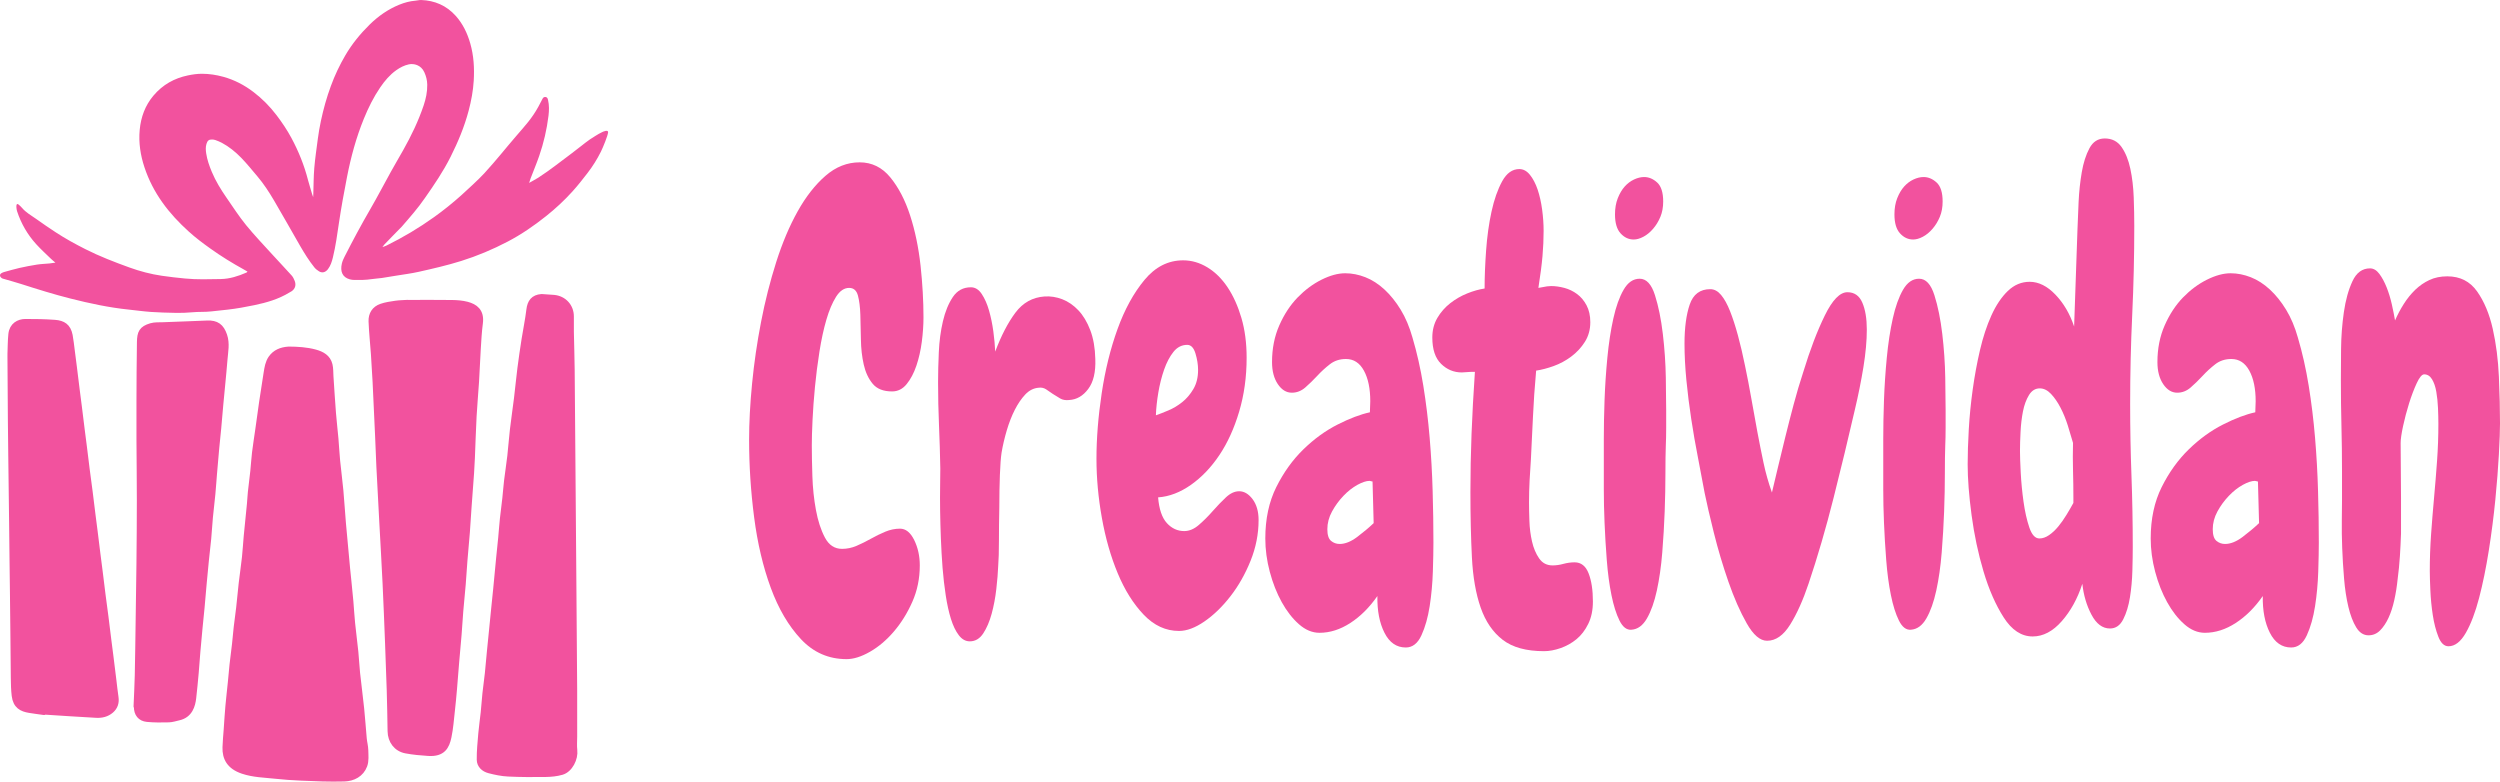
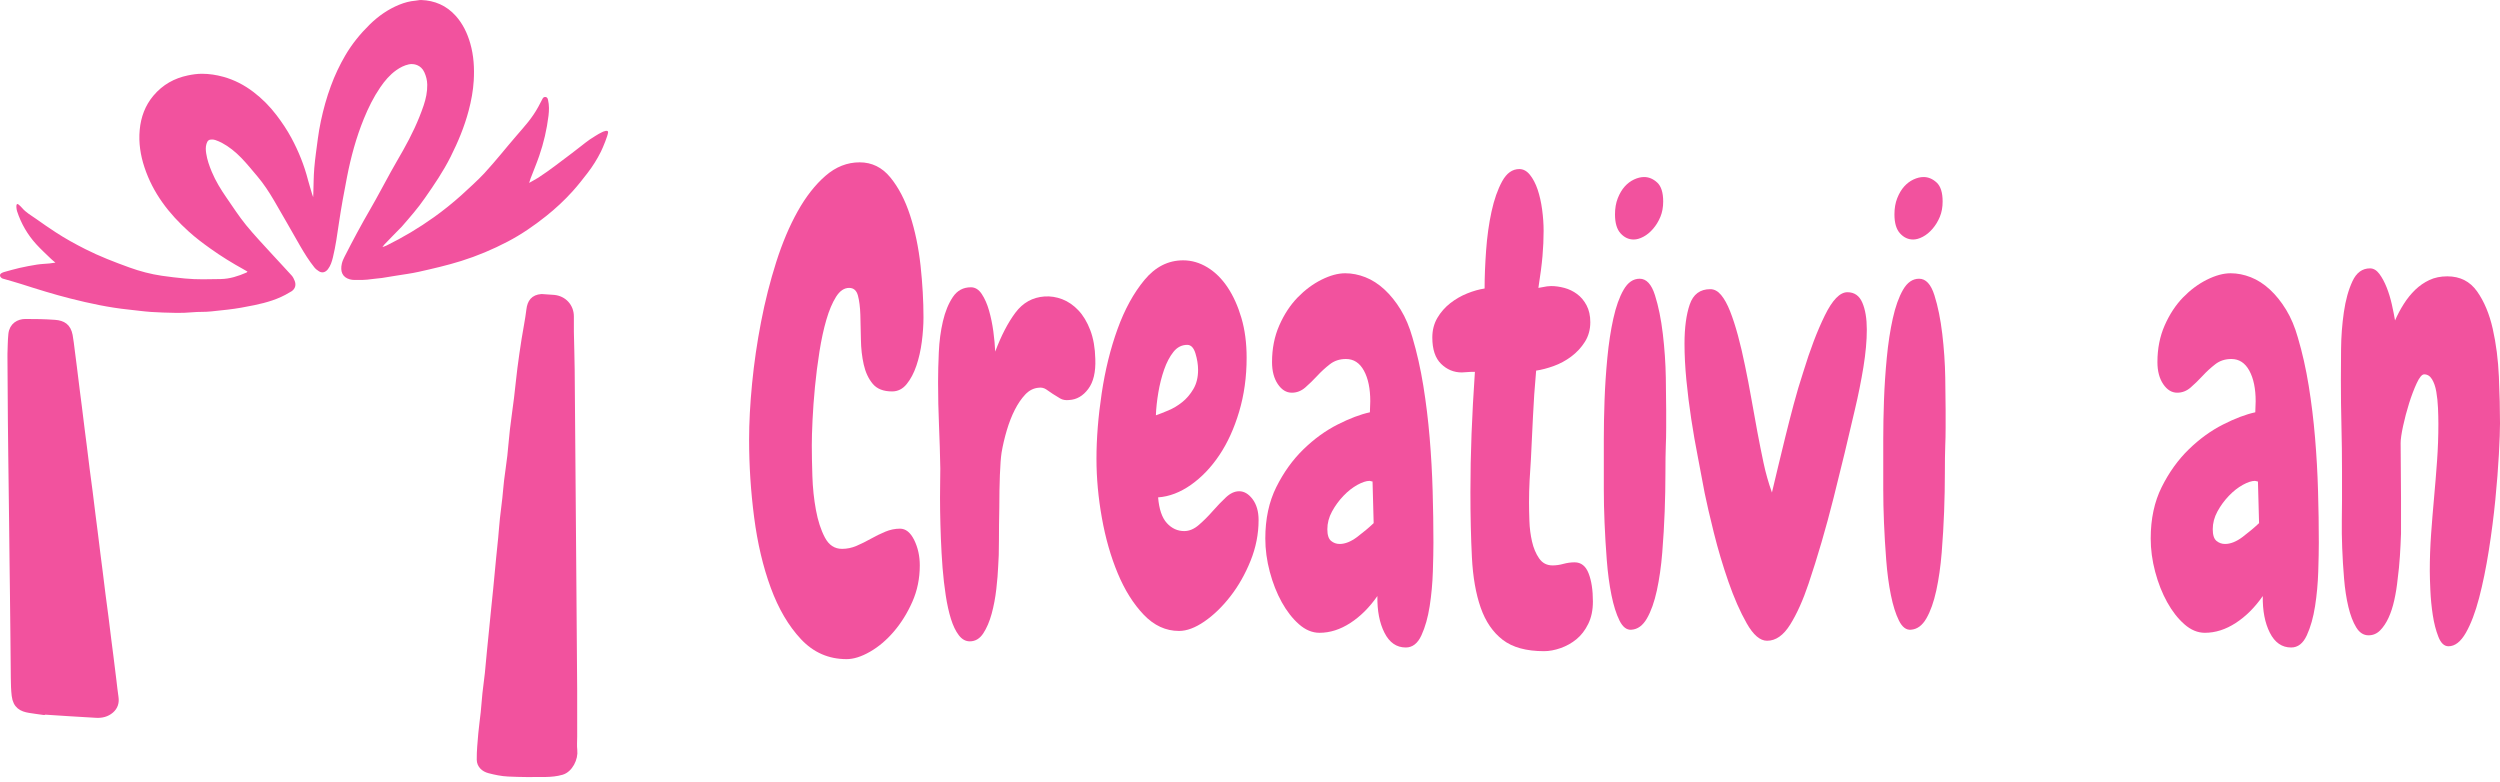
<svg xmlns="http://www.w3.org/2000/svg" viewBox="146.65 194.07 1722.55 538.54" xml:space="preserve" style="enable-background:new 0 0 1920 1080;" y="0px" x="0px" id="Layer_1" version="1.1">
  <style type="text/css">
	.st0{fill:none;}
	.st1{fill:#F2529E;stroke:#F2529E;stroke-width:4;stroke-linecap:round;stroke-linejoin:round;stroke-miterlimit:10;}
	.st2{fill:#F2529E;}
	.st3{fill:#EF4E92;stroke:#EF4E92;stroke-miterlimit:10;}
	.st4{fill:#E2529F;}
</style>
  <g>
    <g>
      <path d="M177.27,684.44c11.94,0.76,23.88,1.61,35.82,2.23c3.6,0.19,7.15-0.63,10.02-3.09    c2.81-2.41,3.74-5.47,3.19-9.12c-0.59-3.88-0.98-7.79-1.46-11.69c-0.67-5.42-1.33-10.84-2.01-16.26    c-0.46-3.71-0.96-7.41-1.43-11.12c-0.68-5.42-1.32-10.84-2.01-16.25c-0.64-5.04-1.35-10.07-2-15.12    c-0.69-5.42-1.34-10.84-2.01-16.25c-0.46-3.71-0.96-7.41-1.43-11.12c-0.68-5.42-1.33-10.84-2.01-16.26    c-0.46-3.71-0.96-7.41-1.43-11.12c-0.68-5.42-1.32-10.84-2.01-16.25c-0.64-5.04-1.35-10.07-2-15.12    c-0.69-5.42-1.34-10.84-2.01-16.25c-0.46-3.71-0.96-7.41-1.43-11.12c-0.68-5.42-1.33-10.84-2.01-16.26    c-0.46-3.71-0.96-7.41-1.43-11.12c-0.68-5.42-1.33-10.84-2.01-16.26c-0.46-3.71-0.94-7.42-1.43-11.12    c-0.47-3.52-0.79-7.07-1.46-10.55c-1.19-6.19-4.67-8.35-10.29-8.77c-6.76-0.51-13.56-0.61-20.34-0.59    c-4.42,0.02-9.06,2.39-9.69,8.51c-0.46,4.54-0.44,9.12-0.62,13.68c-0.03,0.66-0.01,1.33,0,2c0.09,14.64,0.18,29.28,0.29,43.92    c0.07,8.37,0.18,16.73,0.28,25.1c0.09,7.7,0.19,15.4,0.29,23.1c0.09,7.32,0.2,14.64,0.28,21.96c0.1,8.84,0.19,17.68,0.29,26.52    c0.09,7.32,0.2,14.64,0.28,21.96c0.1,8.84,0.2,17.68,0.29,26.52c0.1,10.74,0.15,21.48,0.31,32.23c0.06,3.99,0.12,8.01,0.6,11.97    c0.87,7.15,4.96,9.1,10.27,9.97c3.33,0.55,6.68,0.96,10.03,1.44" class="st1" />
-       <path d="M240.89,681.02c0,4.81,2.41,8.02,7.17,8.47c4.93,0.47,9.93,0.43,14.89,0.3c2.3-0.06,4.59-0.85,6.88-1.36    c7.67-1.7,9.44-8.42,10.01-13.4c0.66-5.79,1.21-11.59,1.73-17.4c0.44-4.94,0.75-9.89,1.17-14.83c0.44-5.23,0.93-10.46,1.43-15.69    c0.45-4.76,0.98-9.5,1.42-14.26c0.51-5.51,0.95-11.03,1.45-16.54c0.46-5.04,0.92-10.08,1.44-15.11c0.54-5.33,1.2-10.64,1.7-15.97    c0.46-4.94,0.72-9.89,1.18-14.83c0.5-5.33,1.18-10.64,1.69-15.97c0.46-4.84,0.76-9.7,1.17-14.54c0.46-5.52,0.93-11.03,1.44-16.54    c0.44-4.76,0.98-9.5,1.42-14.26c0.51-5.51,0.94-11.03,1.45-16.54c0.45-4.95,0.96-9.89,1.42-14.83c0.49-5.23,1.02-10.45,1.42-15.69    c0.42-5.61,1.72-11.18-0.21-16.84c-2.1-6.14-5.39-8.56-11.8-8.27c-10.12,0.46-20.25,0.76-30.37,1.17    c-2.77,0.11-5.69-0.12-8.28,0.65c-6.46,1.92-7.61,4.65-7.72,11.03c-0.24,13.69-0.26,27.38-0.32,41.07    c-0.04,8.65-0.04,17.3,0,25.95c0.07,14.07,0.26,28.14,0.26,42.21c0,14.64-0.13,29.28-0.28,43.92    c-0.13,13.31-0.36,26.62-0.56,39.93c-0.18,12.17-0.32,24.34-0.59,36.5c-0.16,7.13-0.55,14.26-0.84,21.39" class="st1" />
      <path d="M519.72,398.68c-5.47,0.43-7.77,3.56-8.39,8.83c-0.82,6.88-2.27,13.69-3.34,20.55    c-1.03,6.64-2.01,13.3-2.86,19.96c-0.87,6.83-1.49,13.69-2.33,20.53c-0.89,7.23-1.98,14.44-2.82,21.68    c-0.7,5.97-1.09,11.98-1.77,17.96c-0.65,5.72-1.56,11.4-2.25,17.12c-0.48,3.98-0.74,7.99-1.18,11.97    c-0.52,4.76-1.19,9.5-1.69,14.26c-0.46,4.36-0.75,8.75-1.17,13.12c-0.44,4.66-0.97,9.32-1.42,13.98    c-0.69,7.03-1.33,14.07-2.01,21.1c-0.45,4.66-0.96,9.32-1.43,13.97c-0.49,4.85-0.95,9.7-1.44,14.54    c-0.47,4.75-0.97,9.51-1.43,14.26c-0.5,5.13-0.91,10.27-1.45,15.4c-0.5,4.67-1.19,9.31-1.69,13.98    c-0.46,4.36-0.72,8.75-1.18,13.12c-0.51,4.86-1.25,9.69-1.67,14.55c-0.51,5.98-1.13,11.98-1.06,17.96    c0.04,3.82,2.93,6.39,6.5,7.33c4.29,1.13,8.74,2.06,13.16,2.27c8.58,0.42,17.19,0.44,25.78,0.31c3.73-0.06,7.59-0.42,11.15-1.46    c5.58-1.63,9.39-9.19,8.69-15.02c-0.37-3.09-0.07-6.27-0.07-9.4c0-10.55,0.06-21.1-0.01-31.66c-0.16-25-0.37-50-0.56-75    c-0.19-24.15-0.38-48.29-0.57-72.44c-0.19-24.53-0.35-49.05-0.59-73.58c-0.08-8.65-0.39-17.3-0.55-25.95    c-0.07-3.61-0.01-7.22-0.01-10.84c0-6.82-4.88-12.18-11.75-12.82c-2.76-0.26-5.54-0.39-8.31-0.58" class="st1" />
-       <path d="M427.44,402.68c-2.77,0.19-5.57,0.21-8.3,0.61c-3.28,0.48-6.61,0.96-9.72,2.03    c-4.69,1.61-7.02,5.4-6.83,10.19c0.29,7.52,1.11,15.02,1.63,22.53c0.44,6.37,0.83,12.73,1.15,19.11    c0.61,12.45,1.17,24.91,1.73,37.36c0.31,7.03,0.53,14.07,0.88,21.1c0.63,12.65,1.32,25.29,2,37.93    c0.76,14.16,1.6,28.33,2.27,42.49c0.66,13.87,1.19,27.76,1.73,41.64c0.42,10.74,0.83,21.48,1.14,32.23    c0.27,9.31,0.44,18.63,0.58,27.95c0.1,6.69,4.08,12.09,10.63,13.33c5.08,0.96,10.29,1.41,15.46,1.75    c9.91,0.64,12.54-4.47,13.93-11.1c1.26-5.98,1.69-12.14,2.38-18.23c0.56-4.93,1.01-9.88,1.44-14.83    c0.52-5.99,0.94-11.98,1.45-17.97c0.55-6.47,1.18-12.93,1.7-19.39c0.44-5.41,0.72-10.84,1.17-16.25    c0.51-6.18,1.18-12.36,1.69-18.54c0.45-5.41,0.74-10.84,1.17-16.25c0.53-6.56,1.18-13.12,1.69-19.68    c0.45-5.79,0.75-11.6,1.17-17.39c0.55-7.7,1.16-15.4,1.7-23.1c0.25-3.51,0.43-7.03,0.58-10.55c0.4-9.6,0.67-19.21,1.18-28.8    c0.42-7.9,1.18-15.78,1.67-23.67c0.46-7.41,0.72-14.83,1.18-22.24c0.38-6.09,0.68-12.2,1.48-18.24c1.08-8.2-3.49-11.3-8.97-12.75    c-3.31-0.87-6.85-1.13-10.29-1.18c-10.12-0.15-20.25-0.05-30.37-0.05" class="st1" />
-       <path d="M345.2,434.9c-4.75,0.38-8.91,1.97-11.73,6c-2.07,2.97-2.6,6.5-3.16,9.97c-1.1,6.84-2.15,13.68-3.16,20.53    c-0.91,6.17-1.72,12.36-2.59,18.54c-0.75,5.33-1.61,10.64-2.26,15.97c-0.52,4.26-0.74,8.56-1.19,12.83    c-0.51,4.85-1.17,9.69-1.69,14.55c-0.28,2.56-0.35,5.14-0.6,7.7c-0.74,7.61-1.55,15.21-2.27,22.82    c-0.45,4.75-0.67,9.52-1.19,14.26c-0.65,6-1.56,11.97-2.25,17.97c-0.65,5.6-1.12,11.22-1.75,16.82c-0.5,4.48-1.18,8.93-1.69,13.41    c-0.45,3.89-0.73,7.8-1.17,11.69c-0.52,4.66-1.18,9.31-1.69,13.98c-0.45,4.08-0.76,8.18-1.17,12.26    c-0.55,5.52-1.21,11.02-1.7,16.54c-0.47,5.32-0.79,10.65-1.16,15.97c-0.29,4.09-0.71,8.17-0.83,12.26    c-0.22,7.4,2.78,13.18,11.99,16.29c7.33,2.47,14.99,2.58,22.55,3.4c5.79,0.63,11.61,1.03,17.43,1.28    c9.97,0.43,19.97,0.88,29.94,0.58c6.14-0.19,11.61-3.04,13.87-9.07c1.18-3.15,0.76-6.97,0.68-10.49    c-0.06-2.67-0.81-5.31-1.06-7.99c-0.64-6.84-1.06-13.7-1.77-20.53c-0.84-8.19-1.95-16.35-2.82-24.53    c-0.51-4.83-0.7-9.7-1.19-14.54c-0.68-6.66-1.58-13.3-2.25-19.97c-0.5-4.93-0.75-9.89-1.18-14.83c-0.43-4.85-0.94-9.7-1.42-14.55    c-0.28-2.76-0.6-5.51-0.85-8.27c-0.97-10.36-1.96-20.72-2.86-31.09c-0.65-7.5-1.07-15.03-1.76-22.53    c-0.63-6.86-1.57-13.68-2.24-20.54c-0.5-5.12-0.73-10.27-1.18-15.4c-0.51-5.8-1.23-11.59-1.68-17.4    c-0.66-8.45-1.17-16.92-1.74-25.38c-0.18-2.66-0.03-5.41-0.65-7.97c-1.23-5.07-5.31-7.28-9.96-8.56    c-5.99-1.64-12.15-1.97-18.34-2.01" class="st1" />
    </g>
    <g>
      <path d="M561.64,285.06c0.57-0.32,4.23-1.87,4,0.26c-0.24,2.3-3.4,10.12-4.98,13.3c-2.6,5.23-5.7,10.12-9.19,14.66    c-3.31,4.3-6.67,8.58-10.28,12.58c-5.64,6.25-11.74,11.91-18.23,17.08c-8.39,6.68-17.12,12.69-26.46,17.57    c-10.37,5.43-21.06,9.93-32.1,13.38c-9.63,3.02-19.42,5.26-29.22,7.46c-5.15,1.16-10.39,1.8-15.6,2.66    c-3.26,0.55-6.52,1.12-9.78,1.59c-2.39,0.34-4.81,0.43-7.19,0.8c-3.92,0.61-7.84,0.62-11.77,0.56c-1.06-0.02-2.15-0.13-3.17-0.42    c-5.14-1.42-6.74-5.46-5.47-10.91c0.38-1.61,1.08-3.17,1.82-4.63c5.69-11.17,11.58-22.18,17.85-32.97    c4.85-8.35,9.32-16.98,14.01-25.44c2.81-5.08,5.76-10.07,8.61-15.12c5.52-9.81,10.43-19.97,14.08-30.81    c1.53-4.55,2.54-9.3,2.46-14.27c-0.05-3.07-0.78-5.85-2.01-8.56c-2.28-5.03-7.24-6.15-10.67-5.42c-3.12,0.67-5.95,2.11-8.61,3.99    c-4.45,3.14-8.01,7.33-11.15,11.95c-4.55,6.68-8.17,13.98-11.28,21.63c-5.23,12.84-8.87,26.23-11.55,39.96    c-2.05,10.48-3.98,20.98-5.55,31.57c-1.18,8.03-2.28,16.09-4.2,23.97c-0.71,2.9-1.59,5.67-3.38,8.03    c-1.69,2.21-3.96,2.9-6.22,1.48c-1.15-0.72-2.3-1.61-3.17-2.7c-3.7-4.61-6.84-9.69-9.85-14.87c-6-10.37-11.82-20.87-17.91-31.18    c-3.43-5.81-7.1-11.48-11.4-16.55c-3.69-4.34-7.26-8.81-11.19-12.86c-4-4.11-8.43-7.72-13.39-10.36c-1.44-0.77-2.97-1.37-4.5-1.92    c-0.75-0.27-1.57-0.35-2.37-0.36c-2.08-0.03-3.05,0.81-3.73,3.06c-0.64,2.14-0.51,4.31-0.18,6.49c0.68,4.46,2.15,8.62,3.84,12.68    c2.69,6.44,6.29,12.27,10.16,17.87c4.41,6.38,8.66,12.95,13.5,18.9c5.89,7.22,12.31,13.9,18.54,20.76    c4.26,4.69,8.64,9.25,12.87,13.97c0.91,1.02,1.6,2.41,2.1,3.76c1.06,2.83,0.29,5.3-2.02,6.99c-0.52,0.38-1.12,0.63-1.66,0.96    c-7.54,4.62-15.75,6.95-24.12,8.7c-6.13,1.29-12.29,2.39-18.51,3.1c-3.73,0.43-7.46,0.79-11.18,1.21    c-4.38,0.51-8.77,0.17-13.12,0.6c-3.84,0.38-7.68,0.47-11.51,0.4c-5.63-0.12-11.26-0.24-16.88-0.63    c-5.16-0.36-10.3-1.09-15.44-1.63c-13.53-1.4-26.83-4.25-40.06-7.6c-11.42-2.88-22.68-6.39-33.92-10    c-3.94-1.26-7.94-2.34-11.9-3.5c-0.52-0.15-1.09-0.23-1.53-0.55c-0.47-0.35-0.99-0.88-1.16-1.45c-0.25-0.83,0.2-1.56,0.89-1.96    c0.55-0.32,1.13-0.61,1.74-0.78c3.55-0.97,7.09-2.03,10.67-2.84c4.02-0.91,8.07-1.69,12.12-2.32c2.82-0.44,5.69-0.51,8.53-0.78    c1.22-0.12,2.43-0.33,4.17-0.57c-1.33-1.14-2.28-1.86-3.13-2.7c-3.43-3.34-6.98-6.55-10.21-10.12    c-5.84-6.46-10.27-14.01-13.1-22.66c-0.27-0.82-0.36-1.74-0.44-2.6c-0.14-1.48,0.17-2.81,1.26-2.12c0.62,0.39,2.09,1.85,2.57,2.43    c2.79,3.33,6.45,5.27,9.82,7.68c4.44,3.17,8.93,6.25,13.48,9.22c6.56,4.3,13.38,8.03,20.31,11.54c9.86,5,20.09,8.92,30.38,12.65    c7.32,2.65,14.77,4.61,22.41,5.73c5.3,0.78,10.62,1.37,15.96,1.89c8.23,0.8,16.45,0.51,24.67,0.37c6.13-0.1,11.98-2,17.67-4.47    c0.21-0.09,0.38-0.34,0.69-0.66c-0.89-0.52-1.66-0.99-2.46-1.43c-7.94-4.38-15.7-9.14-23.14-14.47    c-5.11-3.65-10.18-7.44-14.88-11.71c-6.66-6.03-12.91-12.63-18.24-20.17c-5.18-7.3-9.36-15.32-12.26-24.06    c-2.76-8.29-4.1-16.96-3.29-25.78c0.82-8.91,3.79-16.86,9.41-23.55c6.5-7.74,14.56-12.07,23.75-14c3.23-0.68,6.55-1.15,9.83-1.14    c4.9,0.02,9.77,0.76,14.56,2.07c7.56,2.07,14.52,5.67,20.9,10.54c5.91,4.51,11.21,9.83,15.86,15.96    c3.76,4.95,7.24,10.1,10.23,15.67c4.94,9.18,8.85,18.85,11.48,29.16c0.91,3.54,1.75,5.75,2.7,9.27c0.09,0.26,0.8,2.37,0.8,2.37    c0.05-1,0.09-1.62,0.11-2.24c0.2-5.96,0.17-11.95,0.67-17.88c0.56-6.71,1.57-13.37,2.43-20.05c1.08-8.28,2.86-16.39,5.07-24.36    c1.13-4.08,2.48-8.1,3.92-12.06c2.7-7.4,6.04-14.43,9.95-21.12c4.67-7.99,10.41-14.96,16.79-21.23c6-5.9,12.77-10.57,20.32-13.66    c3.61-1.47,7.34-2.49,11.2-2.8c1.33-0.1,2.66-0.52,3.98-0.46c9.19,0.34,17.35,3.68,23.9,11.03c4.73,5.31,7.86,11.72,9.91,18.88    c2.41,8.41,2.9,17,2.39,25.65c-0.42,7.03-1.72,13.95-3.52,20.74c-2.95,11.14-7.32,21.56-12.39,31.67    c-5.07,10.12-11.33,19.3-17.7,28.41c-4.86,7.09-10.45,13.41-16.03,19.83c-4.46,4.65-8.11,8.15-12.02,12.34    c-0.41,0.44-0.6,0.85-1.12,1.5c-0.21,0.25-0.01,0.14,0.05,0.13c0.69-0.18,2.52-0.95,2.63-1c11.61-5.77,22.17-12.01,32.86-19.66    c6.46-4.62,12.69-9.63,18.67-14.99c3.75-3.36,12.34-11.29,15.77-15.05c9.18-10.06,13.41-15.73,22.32-26.07    c5.86-6.8,10.53-11.76,14.99-19.86c0.6-1.1,2.28-4.24,2.82-5.38c0.47-1,1.15-1.46,2.17-1.34c1.09,0.13,1.43,0.92,1.68,1.98    c0.86,3.63,0.77,7.35,0.33,10.96c-1.16,9.47-3.31,18.71-6.4,27.64c-1.93,5.56-3.87,10.09-5.95,15.57    c-0.2,0.55-0.67,2.15-0.96,2.94c-0.04,0.22,0,0.06,0.04,0.05c0,0,4.99-2.74,6.18-3.52c9.01-5.88,14.12-10.18,23.04-16.77    c4.85-3.58,8.37-6.67,12.6-9.64c1.58-1.11,6.09-3.81,6.09-3.81" class="st2" />
    </g>
  </g>
  <g>
    <path d="M782.95,412.71c0,5.35-0.39,10.97-1.16,16.88c-0.77,5.91-2.02,11.4-3.73,16.46   c-1.72,5.06-3.95,9.29-6.69,12.66c-2.75,3.38-6.09,5.06-10.04,5.06c-6.01,0-10.47-1.75-13.38-5.28c-2.92-3.51-4.98-7.95-6.18-13.29   c-1.2-5.34-1.85-11.04-1.93-17.09c-0.09-6.05-0.22-11.75-0.39-17.09c-0.17-5.34-0.73-9.77-1.67-13.3   c-0.95-3.52-2.96-5.28-6.05-5.28c-3.43,0-6.43,2.04-9.01,6.12c-2.57,4.08-4.81,9.36-6.69,15.83c-1.89,6.48-3.47,13.79-4.76,21.95   c-1.29,8.16-2.32,16.25-3.09,24.27c-0.77,8.02-1.33,15.62-1.67,22.79c-0.35,7.18-0.51,13.02-0.51,17.52   c0,5.91,0.13,12.95,0.39,21.1c0.26,8.16,1.07,15.97,2.45,23.43c1.37,7.46,3.43,13.79,6.18,18.99c2.74,5.21,6.69,7.81,11.84,7.81   c3.43,0,6.78-0.7,10.04-2.11c3.26-1.4,6.52-3.02,9.78-4.85c3.26-1.83,6.56-3.44,9.91-4.85c3.35-1.4,6.73-2.11,10.17-2.11   c3.94,0,7.21,2.6,9.78,7.81c2.57,5.21,3.86,11.05,3.86,17.52c0,9.01-1.72,17.38-5.15,25.11c-3.43,7.74-7.68,14.56-12.74,20.47   c-5.06,5.91-10.55,10.55-16.47,13.93s-11.28,5.06-16.08,5.06c-12.35,0-22.82-4.58-31.4-13.72c-8.58-9.14-15.53-20.96-20.85-35.45   c-5.32-14.49-9.14-30.67-11.45-48.54c-2.32-17.87-3.47-35.67-3.47-53.39c0-11.82,0.68-24.76,2.06-38.83   c1.37-14.07,3.43-28.21,6.18-42.42c2.74-14.21,6.22-27.92,10.42-41.15c4.2-13.22,9.14-24.9,14.8-35.03   c5.66-10.13,12.05-18.29,19.17-24.48c7.12-6.19,14.97-9.29,23.55-9.29c8.4,0,15.44,3.45,21.1,10.34   c5.66,6.9,10.21,15.62,13.64,26.17c3.43,10.55,5.83,22.09,7.21,34.61C782.27,389.56,782.95,401.46,782.95,412.71z" class="st2" />
    <path d="M883.34,469.69c-2.41,0.28-4.46-0.07-6.18-1.06c-1.72-0.98-3.43-2.04-5.15-3.17   c-1.54-1.12-3.09-2.18-4.63-3.17c-1.54-0.98-3.26-1.33-5.15-1.06c-3.43,0.28-6.48,1.83-9.14,4.64c-2.66,2.82-5.06,6.33-7.21,10.55   c-2.15,4.22-3.99,8.94-5.53,14.14c-1.54,5.21-2.75,10.34-3.6,15.41c-0.51,3.38-0.9,8.51-1.16,15.41   c-0.26,6.9-0.39,14.28-0.39,22.16c-0.17,8.16-0.26,15.9-0.26,23.21c0,7.32-0.17,13.08-0.51,17.3c-0.17,4.5-0.6,9.78-1.29,15.83   c-0.69,6.05-1.76,11.75-3.22,17.09c-1.46,5.35-3.39,9.85-5.79,13.51c-2.4,3.65-5.49,5.49-9.26,5.49c-2.92,0-5.45-1.41-7.59-4.22   c-2.15-2.82-3.95-6.54-5.4-11.19c-1.46-4.64-2.66-10.06-3.6-16.25c-0.95-6.19-1.67-12.52-2.19-18.99   c-0.51-6.75-0.9-13.51-1.16-20.26c-0.26-6.75-0.43-13.15-0.52-19.2c-0.09-6.05-0.09-11.61,0-16.67c0.08-5.06,0.13-9.14,0.13-12.24   c-0.17-9.85-0.47-19.76-0.9-29.76c-0.43-9.98-0.64-19.9-0.64-29.76c0-6.19,0.17-13.08,0.51-20.68c0.34-7.6,1.29-14.7,2.83-21.31   c1.54-6.61,3.82-12.17,6.82-16.67c3-4.5,7.16-6.75,12.48-6.75c2.92,0,5.41,1.55,7.46,4.64c2.06,3.1,3.73,6.9,5.02,11.4   c1.29,4.5,2.27,9.29,2.96,14.35c0.68,5.06,1.11,9.71,1.29,13.93c4.12-10.97,8.75-19.9,13.9-26.8c5.15-6.89,11.84-10.62,20.07-11.19   c4.12-0.28,8.19,0.36,12.22,1.9c4.03,1.55,7.72,4.08,11.07,7.6c3.35,3.52,6.09,8.09,8.24,13.72c2.14,5.63,3.3,12.24,3.47,19.84   c0.34,9.01-1.29,15.9-4.89,20.68C892.87,466.88,888.49,469.41,883.34,469.69z" class="st2" />
    <path d="M1013.84,552.41c0,9.57-1.85,18.93-5.53,28.07c-3.69,9.15-8.32,17.31-13.9,24.48   c-5.58,7.18-11.54,12.95-17.89,17.31c-6.35,4.37-12.18,6.54-17.5,6.54c-9.1,0-17.2-3.73-24.32-11.18   c-7.12-7.45-13.09-16.95-17.89-28.49c-4.81-11.53-8.45-24.27-10.94-38.2c-2.49-13.93-3.73-27.5-3.73-40.73   c0-14.07,1.2-29.12,3.6-45.16c2.4-16.04,6.05-30.81,10.94-44.32s11.07-24.76,18.53-33.77c7.46-9,16.34-13.51,26.64-13.51   c5.83,0,11.41,1.62,16.73,4.85c5.32,3.24,9.95,7.81,13.9,13.72c3.94,5.91,7.12,12.95,9.52,21.1c2.4,8.16,3.6,17.31,3.6,27.43   c0,13.23-1.72,25.61-5.15,37.14c-3.43,11.54-7.98,21.53-13.64,29.97c-5.66,8.44-12.18,15.27-19.56,20.47   c-7.38,5.21-14.93,8.09-22.65,8.65c0.68,8.16,2.7,14.07,6.05,17.73c3.35,3.66,7.33,5.49,11.97,5.49c3.43,0,6.78-1.4,10.04-4.22   c3.26-2.81,6.43-5.97,9.52-9.5c3.09-3.52,6.13-6.68,9.14-9.5c3-2.81,6.05-4.22,9.14-4.22c3.43,0,6.52,1.83,9.27,5.49   C1012.47,541.72,1013.84,546.5,1013.84,552.41z M972.15,449c0-3.65-0.6-7.45-1.8-11.4c-1.2-3.94-3.09-5.91-5.66-5.91   c-3.78,0-6.95,1.62-9.52,4.85c-2.57,3.24-4.72,7.32-6.43,12.24c-1.72,4.93-3.05,10.2-3.99,15.83c-0.95,5.63-1.5,10.84-1.67,15.62   c2.4-0.84,5.28-1.97,8.62-3.38c3.35-1.4,6.52-3.3,9.52-5.7c3-2.39,5.57-5.41,7.72-9.07C971.08,458.43,972.15,454.07,972.15,449z" class="st2" />
    <path d="M1134.31,568.03c0,5.06-0.13,11.68-0.39,19.84c-0.26,8.16-0.99,16.11-2.19,23.85   c-1.2,7.74-3.09,14.42-5.66,20.05c-2.57,5.63-6.18,8.44-10.81,8.44c-6.35,0-11.24-3.38-14.67-10.13   c-3.43-6.75-5.06-15.19-4.89-25.32c-5.49,7.88-11.71,14.07-18.66,18.57c-6.95,4.5-14.03,6.75-21.23,6.75   c-4.98,0-9.7-1.97-14.16-5.91c-4.46-3.94-8.41-9-11.84-15.19c-3.43-6.19-6.18-13.15-8.24-20.89c-2.06-7.74-3.09-15.41-3.09-23   c0-13.51,2.53-25.32,7.59-35.45c5.06-10.13,11.28-18.78,18.66-25.96c7.38-7.18,15.22-12.87,23.55-17.09   c8.32-4.22,15.74-7.03,22.26-8.44c0-1.4,0.04-2.67,0.13-3.8c0.08-1.12,0.13-2.39,0.13-3.8c0-8.72-1.46-15.76-4.38-21.1   c-2.92-5.34-7.04-8.02-12.35-8.02c-4.29,0-7.98,1.2-11.07,3.59c-3.09,2.39-6.01,5.06-8.75,8.02c-2.75,2.95-5.49,5.63-8.24,8.02   c-2.75,2.39-5.83,3.59-9.26,3.59c-3.78,0-6.99-1.97-9.65-5.91c-2.66-3.94-3.99-9-3.99-15.19c0-9.29,1.67-17.73,5.02-25.32   s7.55-13.99,12.61-19.2c5.06-5.2,10.55-9.29,16.47-12.24s11.36-4.43,16.34-4.43c4.63,0,9.26,0.92,13.9,2.74   c4.63,1.83,9.01,4.64,13.12,8.44c4.12,3.8,7.85,8.44,11.2,13.93c3.35,5.49,6.05,11.89,8.11,19.2c3.09,10.41,5.57,21.46,7.46,33.13   c1.89,11.68,3.35,23.64,4.38,35.88s1.71,24.48,2.06,36.72C1134.13,544.6,1134.31,556.49,1134.31,568.03z M1093.13,554.52   l-0.77-28.7c-0.35,0-0.69-0.07-1.03-0.21c-0.35-0.14-0.69-0.21-1.03-0.21c-2.23,0-5.02,0.92-8.36,2.74   c-3.35,1.83-6.56,4.37-9.65,7.6c-3.09,3.24-5.71,6.83-7.85,10.76c-2.15,3.94-3.22,8.02-3.22,12.24c0,3.94,0.86,6.61,2.57,8.02   c1.71,1.41,3.69,2.11,5.92,2.11c3.77,0,7.8-1.62,12.1-4.85C1086.09,560.79,1089.87,557.62,1093.13,554.52z" class="st2" />
    <path d="M1210.5,642.74c-12.18,0-21.66-2.6-28.44-7.81c-6.78-5.21-11.84-12.59-15.18-22.16   c-3.35-9.56-5.36-21.1-6.05-34.61c-0.69-13.51-1.03-28.56-1.03-45.16c0-13.22,0.26-26.52,0.77-39.89   c0.51-13.36,1.29-27.65,2.32-42.84c-2.4,0-4.29,0.07-5.66,0.21c-1.38,0.15-2.49,0.21-3.35,0.21c-5.49,0-10.25-1.97-14.28-5.91   c-4.03-3.94-6.05-9.98-6.05-18.15c0-5.06,1.16-9.56,3.47-13.51c2.32-3.94,5.28-7.31,8.88-10.13c3.6-2.81,7.5-5.06,11.71-6.75   c4.2-1.69,8.19-2.81,11.97-3.38c0-7.87,0.34-16.6,1.03-26.17c0.68-9.56,1.93-18.5,3.73-26.8c1.8-8.3,4.25-15.26,7.33-20.89   c3.09-5.63,7.03-8.44,11.84-8.44c2.74,0,5.19,1.34,7.33,4.01c2.14,2.68,3.9,6.05,5.28,10.13c1.37,4.08,2.4,8.65,3.09,13.72   c0.68,5.06,1.03,9.99,1.03,14.77c0,5.63-0.26,11.4-0.77,17.3c-0.51,5.91-1.46,13.23-2.83,21.95c2.92-0.56,4.89-0.91,5.92-1.06   c1.03-0.14,1.97-0.21,2.83-0.21c2.92,0,5.96,0.42,9.14,1.27c3.17,0.84,6.09,2.26,8.75,4.22c2.66,1.97,4.85,4.58,6.56,7.81   c1.71,3.24,2.57,7.11,2.57,11.61c0,5.06-1.25,9.57-3.73,13.51c-2.49,3.94-5.62,7.32-9.39,10.13c-3.78,2.82-7.81,5-12.1,6.54   c-4.29,1.55-8.32,2.6-12.1,3.17c-1.03,11.54-1.76,22.16-2.19,31.87c-0.43,9.71-0.9,19.49-1.42,29.33   c-0.35,4.79-0.64,9.64-0.9,14.56c-0.26,4.93-0.39,9.92-0.39,14.98c0,3.66,0.08,7.95,0.26,12.87c0.17,4.93,0.77,9.64,1.8,14.14   c1.03,4.5,2.66,8.38,4.89,11.61c2.23,3.24,5.32,4.85,9.27,4.85c2.4,0,4.89-0.35,7.46-1.06c2.57-0.7,5.15-1.06,7.72-1.06   c4.46,0,7.68,2.53,9.65,7.6c1.97,5.06,2.96,11.54,2.96,19.42c0,5.91-1.07,11.05-3.22,15.41c-2.15,4.36-4.85,7.87-8.11,10.55   c-3.26,2.67-6.91,4.71-10.94,6.12C1217.92,642.03,1214.11,642.74,1210.5,642.74z" class="st2" />
    <path d="M1294.68,476.44c0,3.94,0,8.09,0,12.45c0,4.37-0.09,8.51-0.26,12.45c-0.17,4.79-0.26,11.19-0.26,19.2   c0,8.02-0.17,16.67-0.51,25.96c-0.35,9.29-0.9,18.72-1.67,28.28c-0.77,9.57-2.02,18.29-3.73,26.17c-1.72,7.88-3.99,14.28-6.82,19.2   c-2.83,4.93-6.39,7.52-10.68,7.81c-3.26,0.28-6.01-1.83-8.24-6.33c-2.23-4.5-4.08-10.34-5.53-17.52   c-1.46-7.18-2.53-15.19-3.22-24.06c-0.69-8.86-1.2-17.44-1.54-25.75c-0.35-8.3-0.51-15.97-0.51-23c0-7.03,0-12.24,0-15.62   c0-4.5,0-10.9,0-19.2c0-8.3,0.17-17.23,0.51-26.8c0.34-9.56,0.99-19.27,1.93-29.12c0.94-9.85,2.32-18.85,4.12-27.01   c1.8-8.16,4.16-14.77,7.08-19.84c2.92-5.06,6.6-7.6,11.07-7.6c4.63,0,8.15,3.8,10.55,11.4c2.4,7.6,4.2,16.46,5.4,26.59   c1.2,10.13,1.89,20.19,2.06,30.18C1294.59,464.27,1294.68,471.66,1294.68,476.44z M1292.62,332.93c0,3.94-0.64,7.46-1.93,10.55   c-1.29,3.1-2.96,5.84-5.02,8.23c-2.06,2.39-4.29,4.22-6.69,5.49c-2.4,1.27-4.63,1.9-6.69,1.9c-3.43,0-6.43-1.4-9.01-4.22   c-2.57-2.81-3.86-7.18-3.86-13.08c0-4.22,0.64-7.95,1.93-11.19c1.29-3.23,2.87-5.91,4.76-8.02c1.89-2.11,4.03-3.73,6.43-4.85   c2.4-1.12,4.72-1.69,6.95-1.69c3.26,0,6.26,1.27,9.01,3.8C1291.25,322.38,1292.62,326.75,1292.62,332.93z" class="st2" />
    <path d="M1424.67,476.44c-4.46,19.42-9.35,39.67-14.67,60.78c-5.32,21.1-11.07,40.8-17.24,59.09   c-3.78,11.26-7.98,20.62-12.61,28.07s-9.95,11.19-15.96,11.19c-4.81,0-9.48-4.01-14.03-12.03c-4.55-8.02-8.75-17.58-12.61-28.7   c-3.86-11.11-7.21-22.37-10.04-33.77c-2.83-11.4-4.93-20.47-6.3-27.22c-1.38-7.6-2.92-15.75-4.63-24.48   c-1.72-8.72-3.26-17.58-4.63-26.59c-1.38-9-2.49-17.94-3.35-26.8c-0.86-8.86-1.29-17.23-1.29-25.11c0-10.97,1.2-19.98,3.6-27.01   c2.4-7.03,7.12-10.55,14.16-10.55c2.74,0,5.23,1.34,7.46,4.01c2.23,2.68,4.29,6.4,6.18,11.19c1.89,4.79,3.69,10.34,5.41,16.67   c1.71,6.33,3.35,13.29,4.89,20.89c1.54,7.32,3,14.92,4.38,22.79c1.37,7.88,2.74,15.48,4.12,22.79c1.37,7.32,2.79,14.42,4.25,21.31   c1.46,6.9,3.39,13.72,5.79,20.47c1.2-5.06,2.57-10.83,4.12-17.31c1.54-6.47,3.22-13.36,5.02-20.68c1.8-7.31,3.73-14.84,5.79-22.58   c2.06-7.74,4.29-15.26,6.69-22.58c4.63-15.19,9.56-28.13,14.8-38.83c5.23-10.69,10.42-16.04,15.57-16.04   c4.8,0,8.24,2.39,10.29,7.18c2.06,4.79,3.09,10.97,3.09,18.57c0,7.6-0.77,16.18-2.32,25.75   C1429.04,456.46,1427.07,466.31,1424.67,476.44z" class="st2" />
    <path d="M1487.22,476.44c0,3.94,0,8.09,0,12.45c0,4.37-0.09,8.51-0.26,12.45c-0.17,4.79-0.26,11.19-0.26,19.2   c0,8.02-0.17,16.67-0.51,25.96c-0.35,9.29-0.9,18.72-1.67,28.28c-0.77,9.57-2.02,18.29-3.73,26.17c-1.72,7.88-3.99,14.28-6.82,19.2   c-2.83,4.93-6.39,7.52-10.68,7.81c-3.26,0.28-6.01-1.83-8.24-6.33c-2.23-4.5-4.08-10.34-5.53-17.52   c-1.46-7.18-2.53-15.19-3.22-24.06c-0.69-8.86-1.2-17.44-1.54-25.75c-0.35-8.3-0.51-15.97-0.51-23c0-7.03,0-12.24,0-15.62   c0-4.5,0-10.9,0-19.2c0-8.3,0.17-17.23,0.51-26.8c0.34-9.56,0.99-19.27,1.93-29.12c0.94-9.85,2.32-18.85,4.12-27.01   c1.8-8.16,4.16-14.77,7.08-19.84c2.92-5.06,6.6-7.6,11.07-7.6c4.63,0,8.15,3.8,10.55,11.4c2.4,7.6,4.2,16.46,5.4,26.59   c1.2,10.13,1.89,20.19,2.06,30.18C1487.13,464.27,1487.22,471.66,1487.22,476.44z M1485.16,332.93c0,3.94-0.64,7.46-1.93,10.55   c-1.29,3.1-2.96,5.84-5.02,8.23c-2.06,2.39-4.29,4.22-6.69,5.49c-2.4,1.27-4.63,1.9-6.69,1.9c-3.43,0-6.43-1.4-9.01-4.22   c-2.57-2.81-3.86-7.18-3.86-13.08c0-4.22,0.64-7.95,1.93-11.19c1.29-3.23,2.87-5.91,4.76-8.02c1.89-2.11,4.03-3.73,6.43-4.85   c2.4-1.12,4.72-1.69,6.95-1.69c3.26,0,6.26,1.27,9.01,3.8C1483.79,322.38,1485.16,326.75,1485.16,332.93z" class="st2" />
-     <path d="M1617.21,349.82c0,20.54-0.47,40.94-1.42,61.2c-0.94,20.26-1.42,40.66-1.42,61.2c0,16.61,0.3,33.07,0.9,49.38   c0.6,16.32,0.9,32.78,0.9,49.38c0,4.5-0.09,9.92-0.26,16.25c-0.17,6.33-0.73,12.45-1.67,18.36c-0.95,5.91-2.49,10.97-4.63,15.19   c-2.15,4.22-5.19,6.33-9.14,6.33c-5.15,0-9.39-3.17-12.74-9.5c-3.35-6.33-5.45-13.43-6.31-21.31   c-3.26,10.13-7.98,18.72-14.15,25.75c-6.18,7.03-12.87,10.55-20.07,10.55c-7.72,0-14.37-4.37-19.95-13.08   c-5.58-8.72-10.21-19.27-13.9-31.66c-3.69-12.38-6.43-25.32-8.24-38.83s-2.7-25.18-2.7-35.03c0-7.03,0.26-15.05,0.77-24.06   c0.51-9,1.42-18.15,2.7-27.43s2.96-18.36,5.02-27.22c2.06-8.86,4.67-16.81,7.85-23.85c3.17-7.03,6.95-12.66,11.32-16.88   c4.38-4.22,9.39-6.33,15.06-6.33c6.18,0,12.1,2.95,17.76,8.86c5.66,5.91,9.95,13.23,12.87,21.95l2.32-67.11   c0.17-5.34,0.43-11.61,0.77-18.78c0.34-7.18,1.07-13.99,2.19-20.47c1.11-6.47,2.87-11.96,5.28-16.46c2.4-4.5,5.92-6.75,10.55-6.75   c4.97,0,8.83,1.97,11.58,5.91c2.74,3.94,4.76,8.94,6.05,14.98c1.29,6.05,2.06,12.6,2.32,19.63   C1617.08,337.02,1617.21,343.63,1617.21,349.82z M1575.26,537.22c0-6.47-0.09-12.8-0.26-18.99c-0.17-6.19-0.17-12.52,0-18.99   c-1.03-3.65-2.23-7.66-3.6-12.03c-1.38-4.36-3.05-8.44-5.02-12.24c-1.97-3.8-4.16-6.96-6.56-9.5c-2.4-2.53-4.98-3.8-7.72-3.8   c-3.09,0-5.58,1.55-7.46,4.64c-1.89,3.1-3.26,6.83-4.12,11.19c-0.86,4.37-1.42,9.07-1.67,14.14c-0.26,5.06-0.39,9.43-0.39,13.08   c0,3.38,0.17,8.38,0.51,14.98c0.34,6.61,0.99,13.3,1.93,20.05c0.94,6.75,2.27,12.66,3.99,17.73c1.71,5.06,4.03,7.6,6.95,7.6   c2.23,0,4.46-0.77,6.69-2.32c2.23-1.54,4.33-3.52,6.31-5.91c1.97-2.39,3.86-5.06,5.66-8.02s3.39-5.7,4.76-8.23V537.22z" class="st2" />
    <path d="M1744.36,568.03c0,5.06-0.13,11.68-0.39,19.84c-0.26,8.16-0.99,16.11-2.19,23.85   c-1.2,7.74-3.09,14.42-5.66,20.05c-2.57,5.63-6.18,8.44-10.81,8.44c-6.35,0-11.24-3.38-14.67-10.13   c-3.43-6.75-5.06-15.19-4.89-25.32c-5.49,7.88-11.71,14.07-18.66,18.57c-6.95,4.5-14.03,6.75-21.23,6.75   c-4.98,0-9.7-1.97-14.16-5.91c-4.46-3.94-8.41-9-11.84-15.19c-3.43-6.19-6.18-13.15-8.24-20.89c-2.06-7.74-3.09-15.41-3.09-23   c0-13.51,2.53-25.32,7.59-35.45c5.06-10.13,11.28-18.78,18.66-25.96c7.38-7.18,15.22-12.87,23.55-17.09   c8.32-4.22,15.74-7.03,22.26-8.44c0-1.4,0.04-2.67,0.13-3.8c0.08-1.12,0.13-2.39,0.13-3.8c0-8.72-1.46-15.76-4.38-21.1   c-2.92-5.34-7.04-8.02-12.35-8.02c-4.29,0-7.98,1.2-11.07,3.59c-3.09,2.39-6.01,5.06-8.75,8.02c-2.75,2.95-5.49,5.63-8.24,8.02   c-2.75,2.39-5.83,3.59-9.26,3.59c-3.78,0-6.99-1.97-9.65-5.91c-2.66-3.94-3.99-9-3.99-15.19c0-9.29,1.67-17.73,5.02-25.32   s7.55-13.99,12.61-19.2c5.06-5.2,10.55-9.29,16.47-12.24s11.36-4.43,16.34-4.43c4.63,0,9.26,0.92,13.9,2.74   c4.63,1.83,9.01,4.64,13.12,8.44c4.12,3.8,7.85,8.44,11.2,13.93c3.35,5.49,6.05,11.89,8.11,19.2c3.09,10.41,5.57,21.46,7.46,33.13   c1.89,11.68,3.35,23.64,4.38,35.88s1.71,24.48,2.06,36.72C1744.19,544.6,1744.36,556.49,1744.36,568.03z M1703.19,554.52   l-0.77-28.7c-0.35,0-0.69-0.07-1.03-0.21c-0.35-0.14-0.69-0.21-1.03-0.21c-2.23,0-5.02,0.92-8.36,2.74   c-3.35,1.83-6.56,4.37-9.65,7.6c-3.09,3.24-5.71,6.83-7.85,10.76c-2.15,3.94-3.22,8.02-3.22,12.24c0,3.94,0.86,6.61,2.57,8.02   c1.71,1.41,3.69,2.11,5.92,2.11c3.77,0,7.8-1.62,12.1-4.85C1696.15,560.79,1699.92,557.62,1703.19,554.52z" class="st2" />
    <path d="M1833.69,639.36c-2.92,0-5.24-2.18-6.95-6.54c-1.72-4.37-3-9.35-3.86-14.98c-0.86-5.63-1.42-11.32-1.67-17.09   c-0.26-5.76-0.39-10.2-0.39-13.29c0-8.44,0.3-16.88,0.9-25.32c0.6-8.44,1.29-16.88,2.06-25.32c0.77-8.44,1.46-16.88,2.06-25.32   c0.6-8.44,0.9-16.88,0.9-25.32c0-3.38-0.09-7.03-0.26-10.97c-0.17-3.94-0.56-7.66-1.16-11.18c-0.6-3.52-1.59-6.4-2.96-8.65   c-1.38-2.25-3.18-3.38-5.4-3.38c-1.54,0-3.26,2.04-5.15,6.12c-1.89,4.08-3.65,8.73-5.28,13.93c-1.63,5.21-3,10.41-4.12,15.62   c-1.12,5.21-1.67,9.07-1.67,11.61c0,6.19,0.04,12.45,0.13,18.78c0.08,6.33,0.13,12.73,0.13,19.2v24.48   c-0.17,5.06-0.43,10.27-0.77,15.62c-0.35,5.35-0.86,10.55-1.54,15.62c-0.51,5.06-1.29,9.92-2.32,14.56   c-1.03,4.64-2.36,8.73-3.99,12.24c-1.63,3.52-3.56,6.4-5.79,8.65c-2.23,2.25-4.89,3.38-7.98,3.38c-3.43,0-6.27-1.83-8.49-5.49   c-2.23-3.65-4.03-8.37-5.4-14.14c-1.38-5.76-2.36-12.24-2.96-19.42c-0.6-7.18-1.03-14.21-1.29-21.1   c-0.26-6.89-0.35-13.22-0.26-18.99c0.08-5.76,0.13-10.34,0.13-13.72v-19.84c0-10.69-0.13-21.24-0.39-31.66   c-0.26-10.41-0.39-20.82-0.39-31.23c0-5.63,0.04-12.8,0.13-21.53c0.08-8.72,0.73-17.23,1.93-25.54c1.2-8.3,3.17-15.41,5.92-21.31   c2.74-5.91,6.78-8.86,12.1-8.86c2.4,0,4.54,1.27,6.43,3.8c1.89,2.53,3.56,5.63,5.02,9.29c1.46,3.66,2.66,7.6,3.6,11.82   c0.94,4.22,1.67,7.88,2.19,10.97c1.71-3.94,3.73-7.74,6.05-11.4c2.32-3.65,4.93-6.89,7.85-9.71c2.92-2.81,6.18-5.06,9.78-6.75   c3.6-1.69,7.72-2.53,12.35-2.53c8.75,0,15.57,3.45,20.46,10.34c4.89,6.9,8.49,15.48,10.81,25.75c2.32,10.27,3.73,21.31,4.25,33.13   c0.51,11.82,0.77,22.51,0.77,32.08c0,4.79-0.26,11.89-0.77,21.31c-0.51,9.43-1.33,19.84-2.44,31.23   c-1.12,11.4-2.62,23.08-4.5,35.03c-1.89,11.96-4.12,22.86-6.69,32.71c-2.57,9.85-5.62,17.87-9.14,24.06   C1842.13,636.26,1838.15,639.36,1833.69,639.36z" class="st2" />
  </g>
</svg>